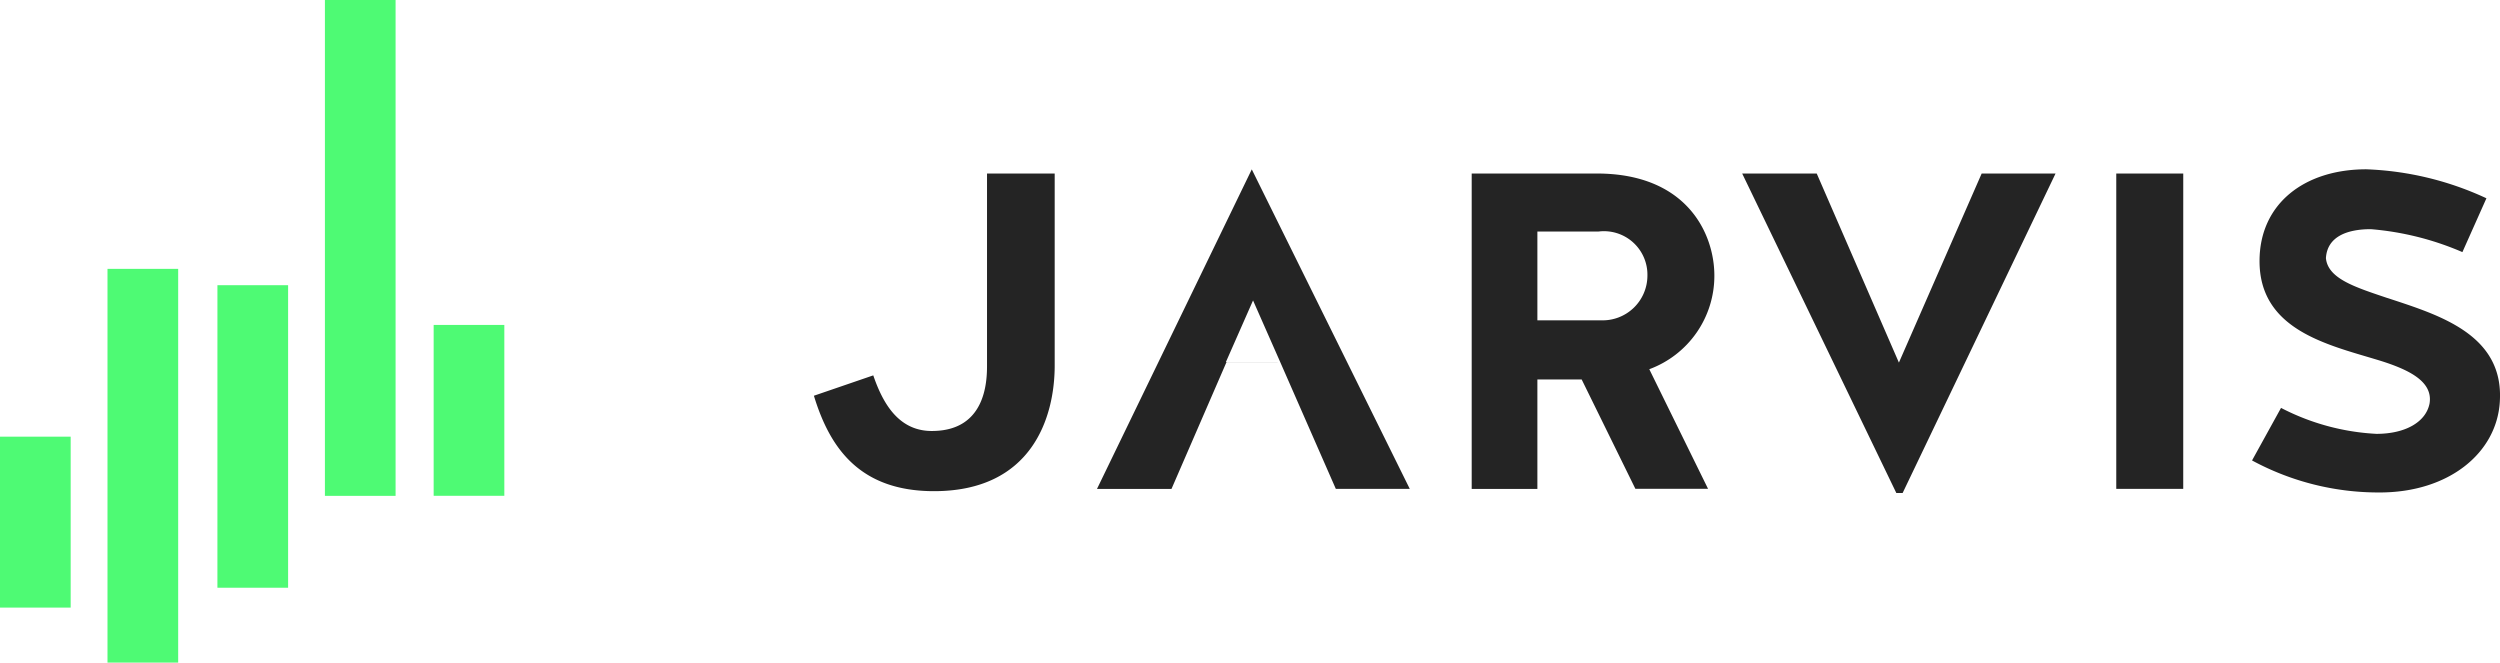
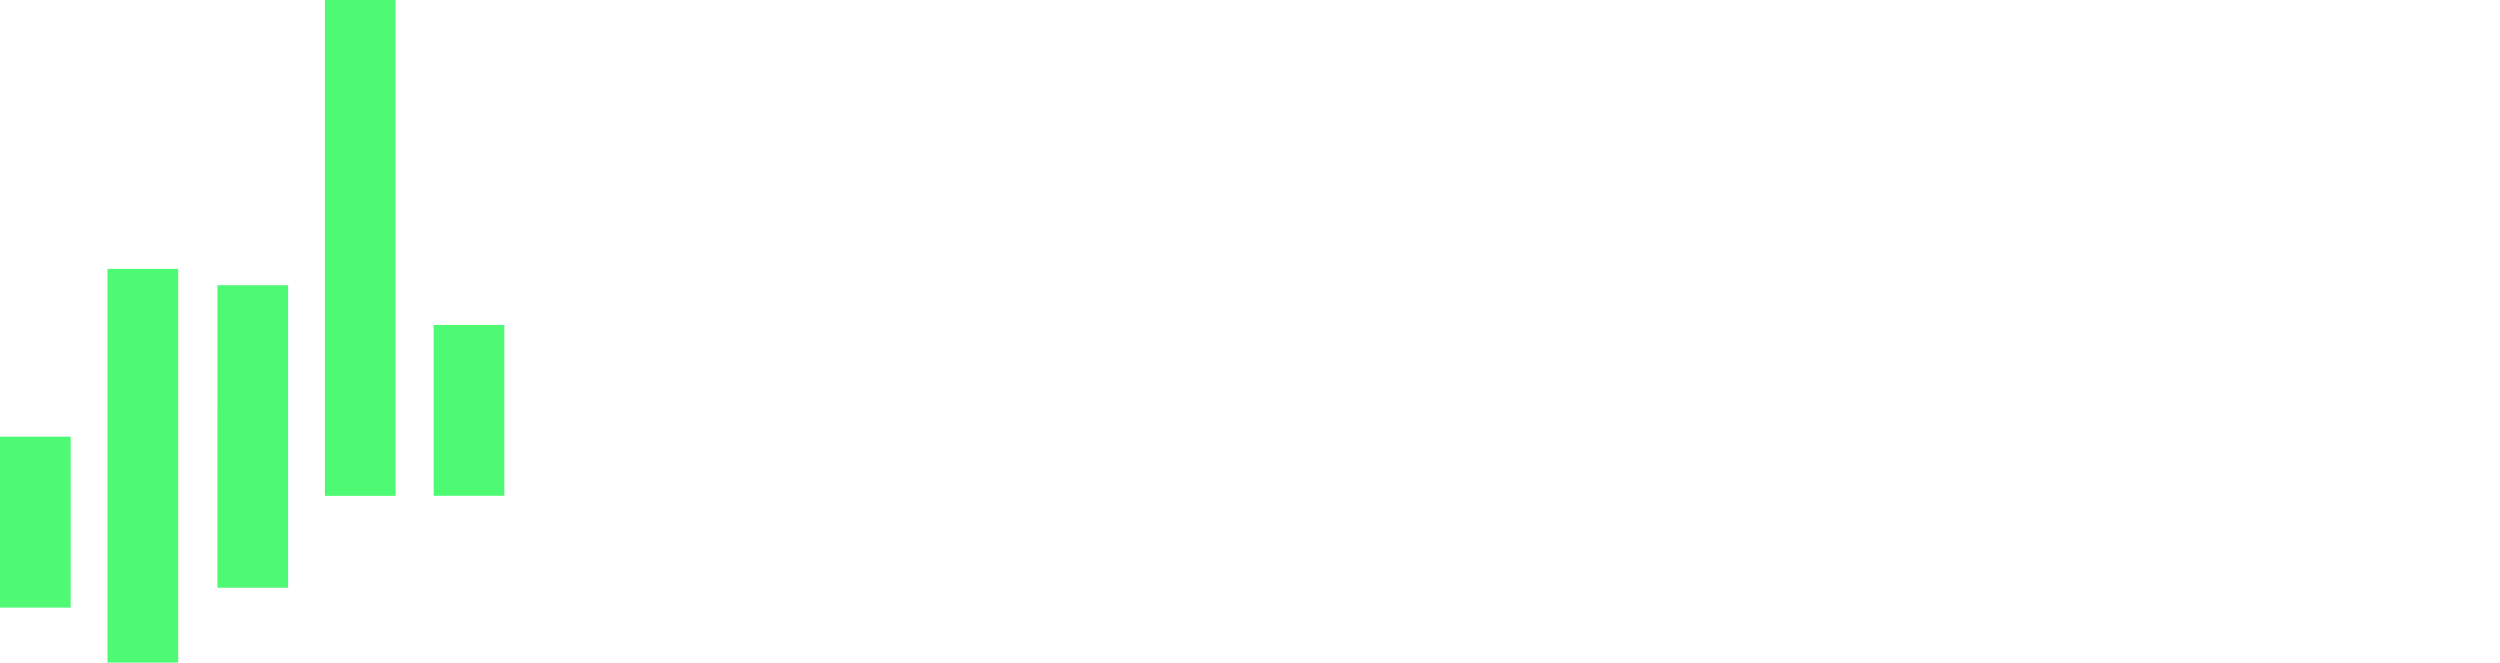
<svg xmlns="http://www.w3.org/2000/svg" width="240.836" height="63.829" viewBox="0 0 240.836 63.829">
  <g id="jarvis-logo" transform="translate(-20.944)">
-     <path id="Path_1" data-name="Path 1" d="M5.723,181.045c.973,2.85,2.557,5.469,5.844,5.354,4.931-.116,5.114-4.656,5.114-6.283V161.6H23.2v18.5c0,5-2.194,12.1-11.627,12.1-7.181,0-10.045-4.189-11.569-9.193Zm34.029-1.281-5.3,12.219H27.275L42.187,161.2l15.219,30.779H50.283l-5.358-12.219m0,0-2.617-5.934-2.615,5.934M69.7,191.983H63.372V161.6H75.425c8.7,0,11.324,5.818,11.324,9.834a9.584,9.584,0,0,1-6.269,9.018l5.661,11.521h-7l-5.174-10.532H69.7ZM80.3,171.438a4.189,4.189,0,0,0-4.7-4.251h-5.9v8.553h6.1a4.312,4.312,0,0,0,4.5-4.3Zm9.131-9.834h7.181l7.915,18.211L112.5,161.6h7.117l-14.732,30.779h-.606Zm42.486,30.372h-6.451V161.6h6.453Zm19.663-18.387c4.931,1.63,11.262,3.491,10.835,10.007-.305,4.945-4.931,8.729-11.569,8.729a25.585,25.585,0,0,1-12.3-3.084l2.793-5.062a22.432,22.432,0,0,0,9.191,2.5c2.739,0,4.749-1.105,5.114-2.91.365-2.152-2.009-3.317-5.114-4.247-4.809-1.454-11.262-2.91-11.262-9.485,0-5.527,4.322-8.844,10.288-8.844a29.982,29.982,0,0,1,11.569,2.792l-2.314,5.186a27.957,27.957,0,0,0-8.826-2.21c-2.252,0-4.2.7-4.322,2.792.193,1.979,2.812,2.793,5.916,3.84Z" transform="translate(99.347 -144.884)" fill="#242424" />
    <path id="Path_2" data-name="Path 2" d="M88.2,42.067h6.808V58.533H88.2ZM129.976,31.3h6.808V47.762h-6.808Zm-31.42-5.4h6.808V63.829H98.556Zm10.59,1.572h6.808v29.15h-6.81ZM119.5,0h6.808V47.77H119.5Z" transform="translate(-67.256)" fill="#4efa74" />
  </g>
</svg>